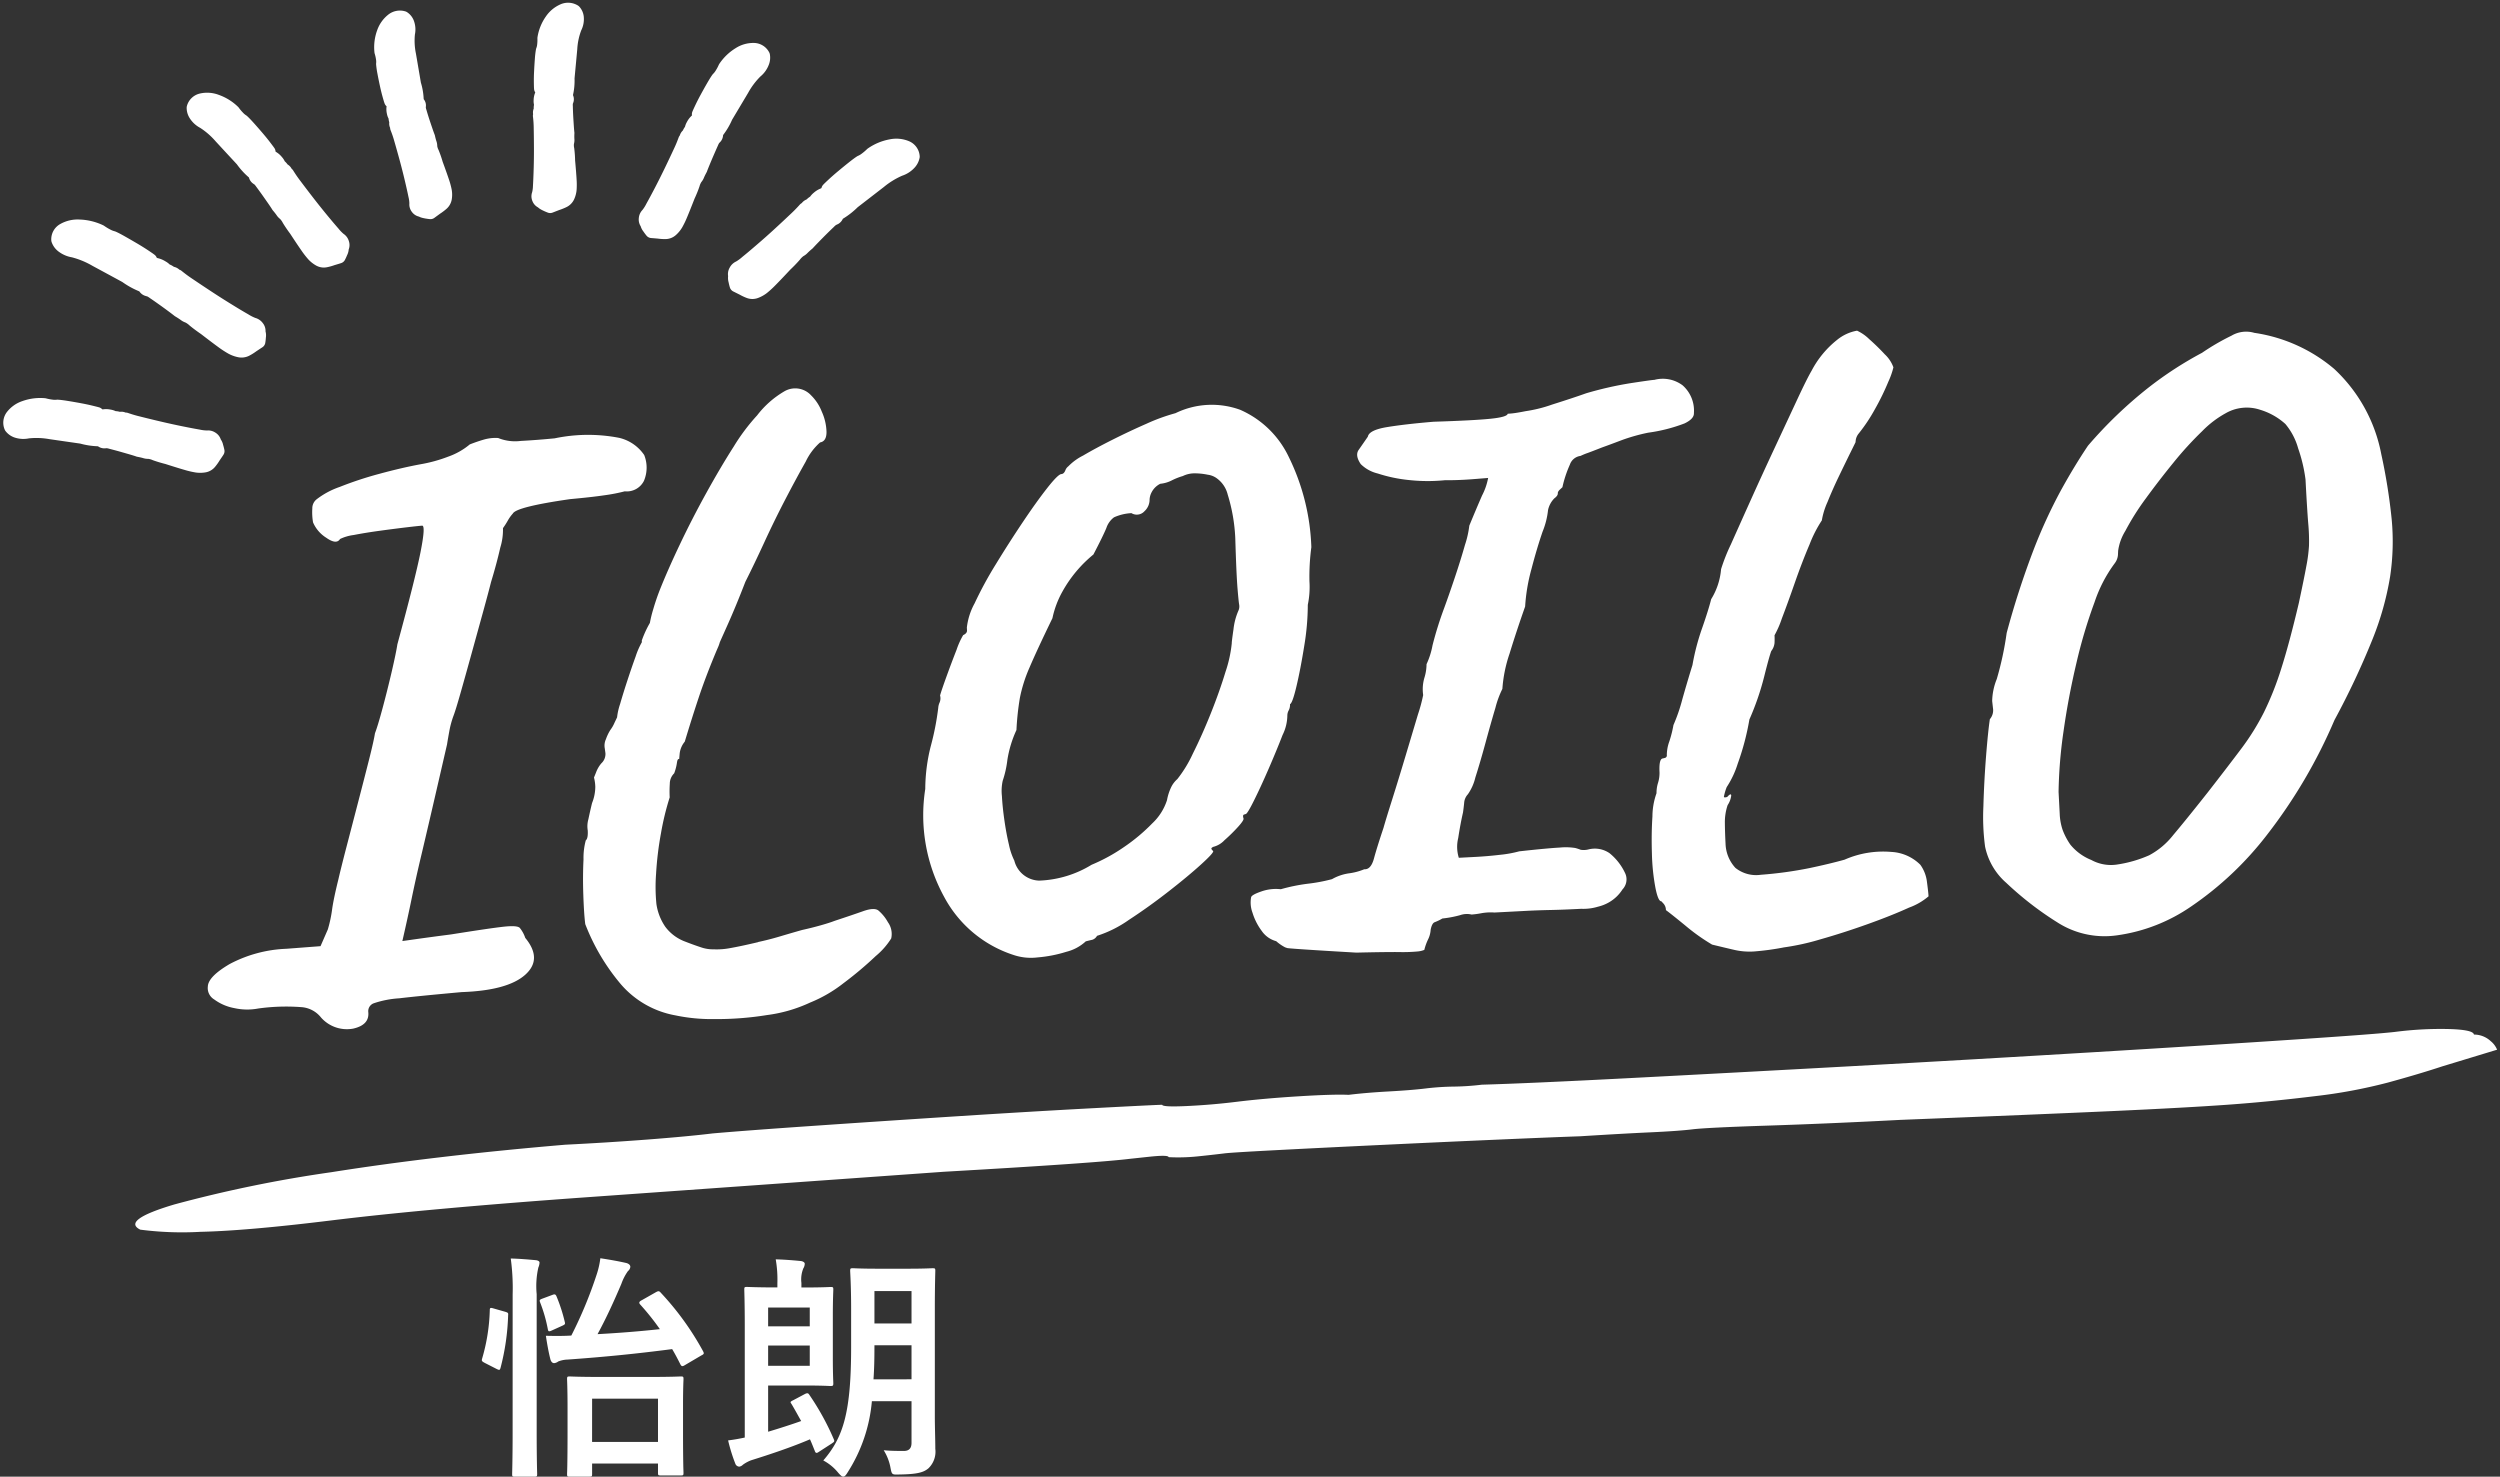
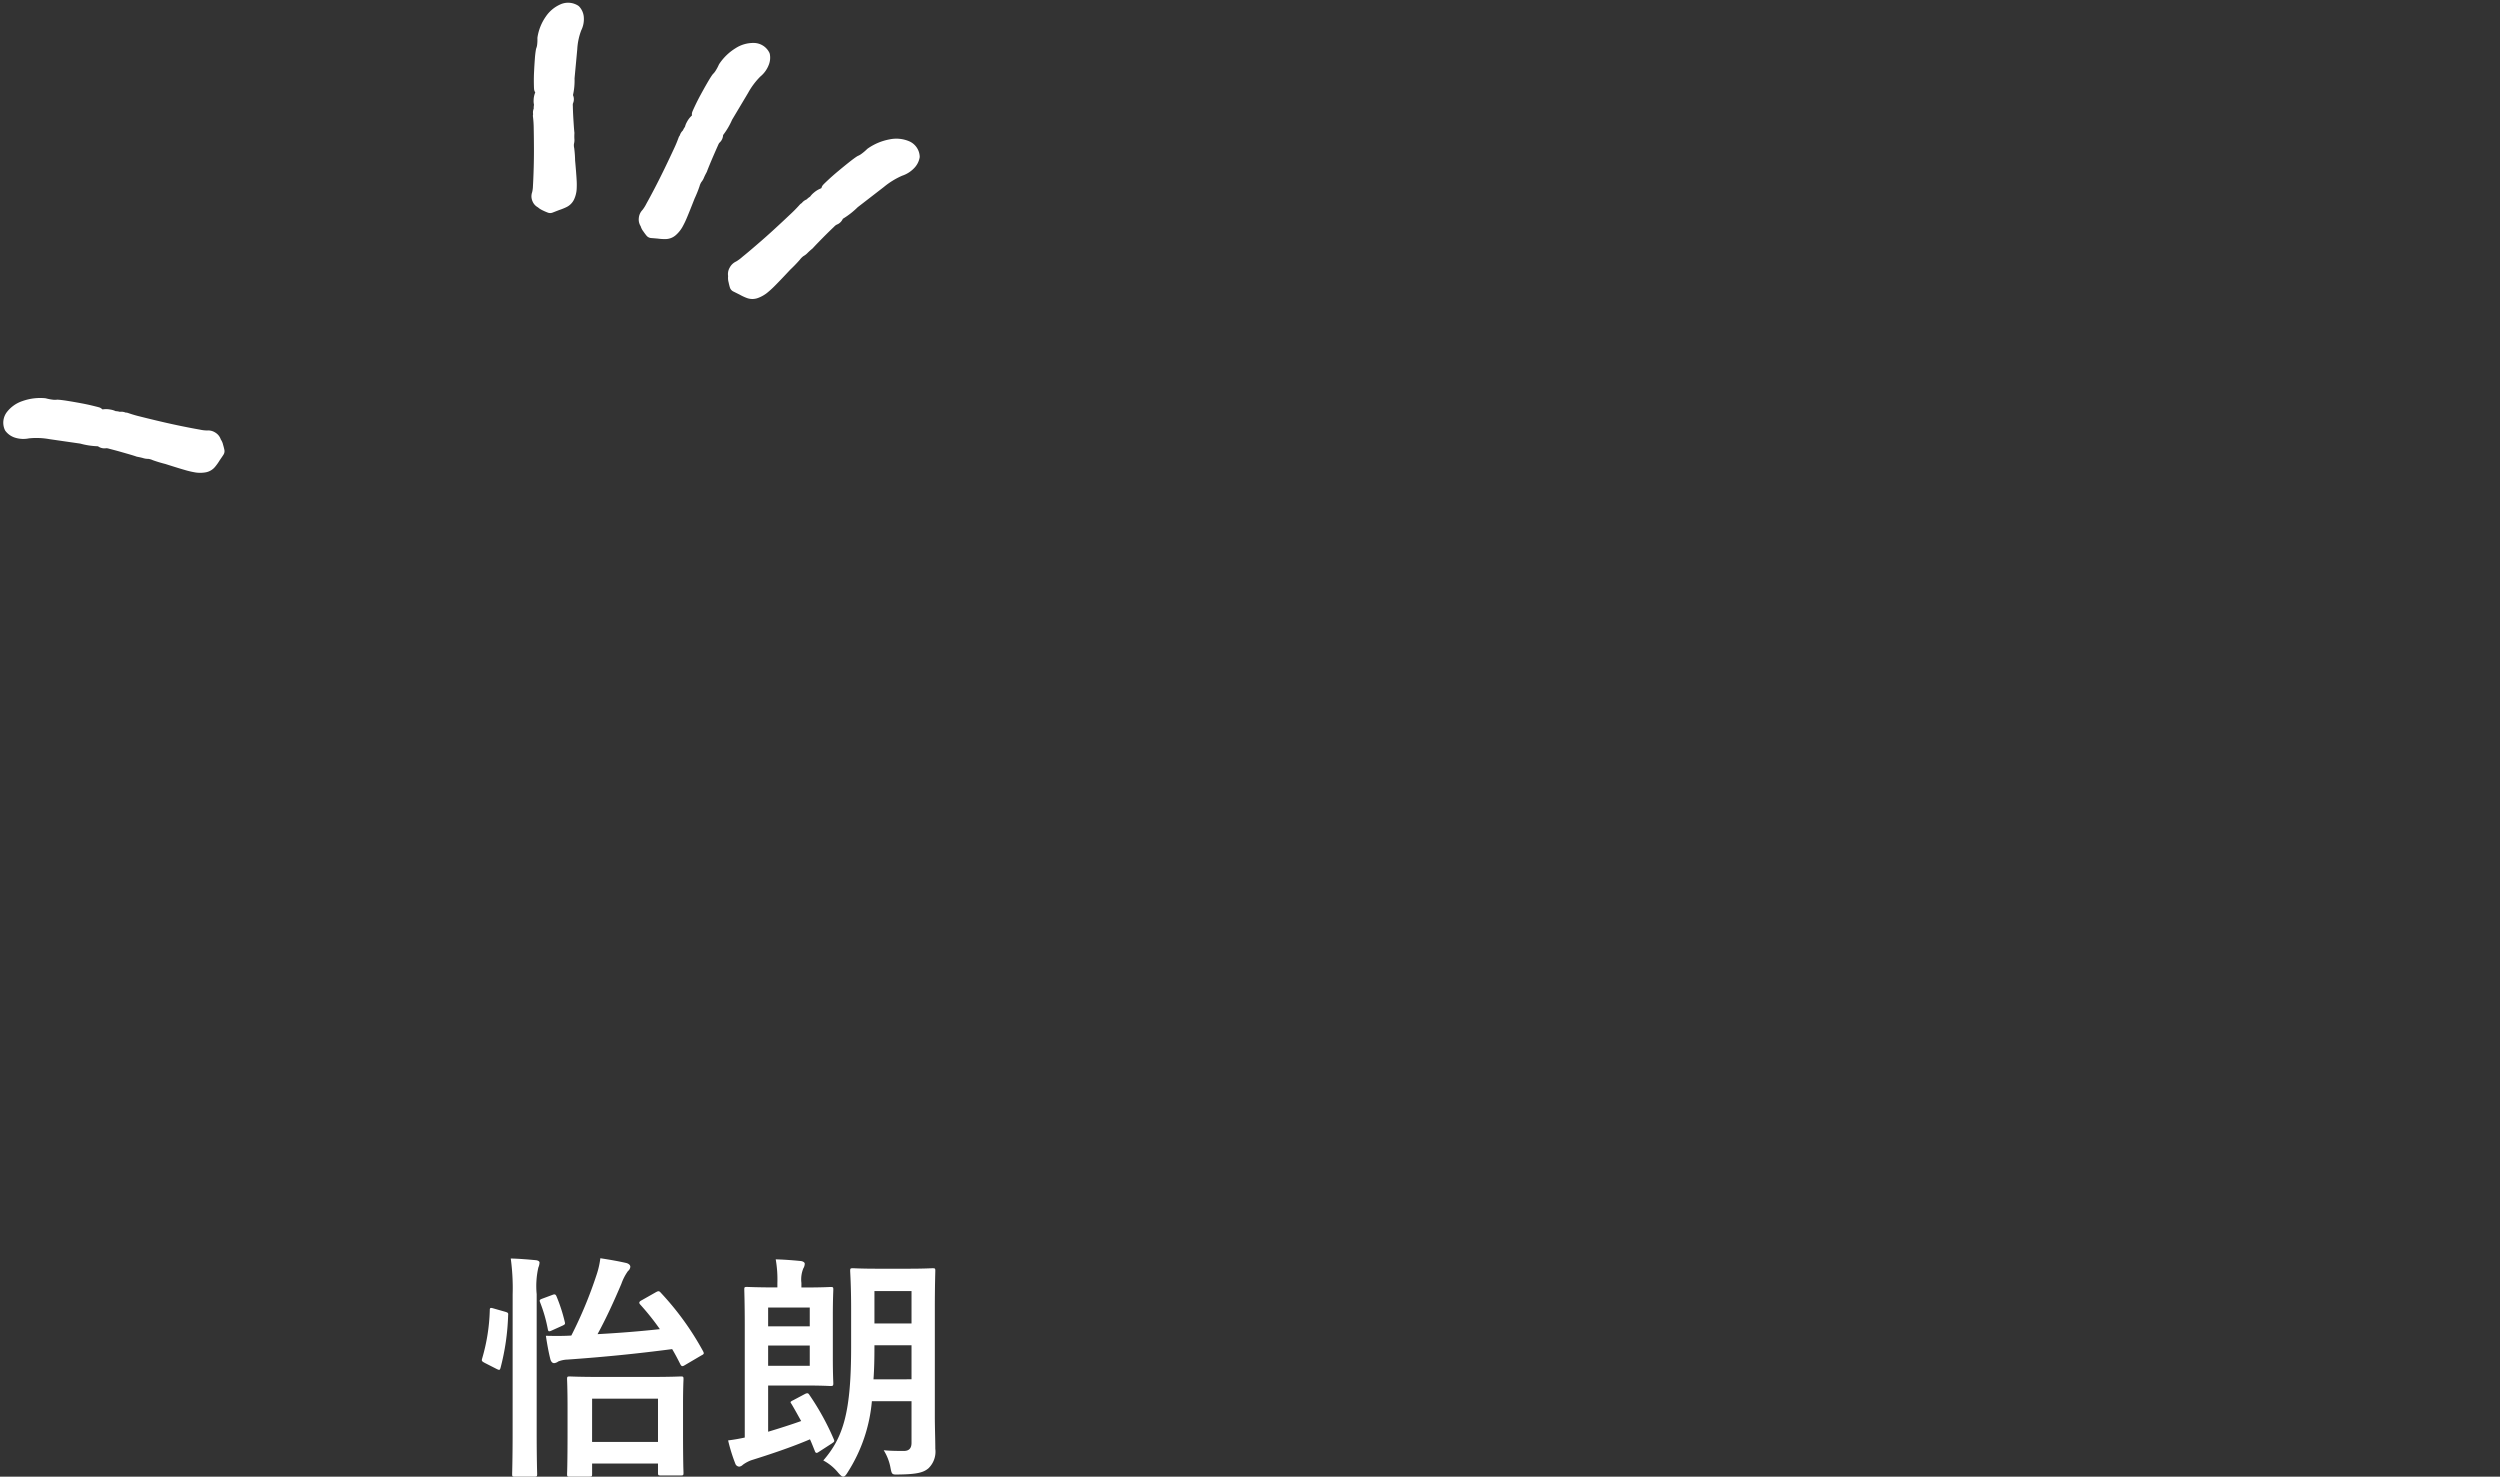
<svg xmlns="http://www.w3.org/2000/svg" width="189.173" height="111.736" viewBox="0 0 189.173 111.736">
  <rect x="0" y="0" width="189.173" height="111.736" fill="#333333" stroke="none" />
  <g id="グループ_1210" data-name="グループ 1210" transform="translate(-3651.838 19194.503)">
-     <path id="パス_115" data-name="パス 115" d="M2.672,178.671Q1.79,180,1.094,175.879a99.045,99.045,0,0,1-.975-12.1q-.278-7.976.093-17.814.232-3.191.371-6.248T.723,134.8q.093-2.659.371-7.843t.6-10.768q.325-5.583.627-9.97t.395-5.451q.186,0,.325-1.861t.139-3.722q0-2.127.162-4.786t.348-3.722q0-1.329.116-3.058t.116-2.792A19.6,19.6,0,0,1,4.041,78.7a19.6,19.6,0,0,0,.116-2.127q.325-3.456.859-11.034t1.16-16.883Q6.8,39.35,7.36,30.31t.905-15.288q.348-6.248.348-7.578a26.981,26.981,0,0,1,.278-3.988Q9.17,1.6,9.541,1.6a1.852,1.852,0,0,1,.65-1.2,1.615,1.615,0,0,1,.7-.4l.186,1.064.557,3.191q.371,1.861.719,4.254a39.271,39.271,0,0,1,.348,5.583q0,3.456-.162,6.647t-.58,8.641q-.418,5.451-1.3,16.086-.371,5.318-.789,9.97t-.418,5.716q0,1.064-.162,3.191T8.938,69.66q-.186,2.127-.511,6.248t-.673,8.774q-.348,4.653-.58,7.976t-.232,3.855q0,1.064-.023,2.127a14.147,14.147,0,0,1-.209,2.127q-.186,0-.209,1.462l-.023,1.462q0,2.659-.743,14.092-.743,14.623-1.369,26.854T3.74,164.313q0,6.381-.348,9.838A24.56,24.56,0,0,1,2.672,178.671Z" transform="translate(3839.464 -19125.883) rotate(83)" fill="#fff" />
-     <path id="パス_2213" data-name="パス 2213" d="M11.222,2.542a2.083,2.083,0,0,0-1.488-.868A15.267,15.267,0,0,0,6.51,1.612a4.47,4.47,0,0,1-1.8-.124A3.677,3.677,0,0,1,3.224.755a1,1,0,0,1-.434-1Q2.852-.992,4.526-1.86a9.936,9.936,0,0,1,4.34-.93l2.6-.062.62-1.24a9.731,9.731,0,0,0,.4-1.488q.155-.806.589-2.232.248-.868.744-2.434l1.054-3.326q.558-1.761.992-3.163t.558-1.989q.248-.558.682-1.891t.837-2.728q.4-1.395.527-2.015,1.612-4.9,2.108-6.851t.248-2.015q-.248,0-1.187.062t-2.05.155q-1.112.093-1.983.217a3.346,3.346,0,0,0-1.052.248q-.3.434-1.044-.155a2.554,2.554,0,0,1-.93-1.209,4.491,4.491,0,0,1,0-1.054.863.863,0,0,1,.372-.682,6.1,6.1,0,0,1,1.783-.837,26.955,26.955,0,0,1,3.069-.837q1.72-.372,3.146-.558a11.021,11.021,0,0,0,2.108-.465,5.268,5.268,0,0,0,1.674-.837q.558-.186,1.085-.31a3.173,3.173,0,0,1,1.085-.062,3.409,3.409,0,0,0,1.7.31q1.209,0,2.573-.062a12.347,12.347,0,0,1,4.867.217,3.163,3.163,0,0,1,1.829,1.4,2.57,2.57,0,0,1-.124,1.953,1.455,1.455,0,0,1-1.488.713,13.241,13.241,0,0,1-1.55.217q-.992.093-2.6.155-4.112.372-4.4.868a2.832,2.832,0,0,0-.4.5,6.029,6.029,0,0,1-.4.558,4.546,4.546,0,0,1-.279,1.457q-.341,1.209-.837,2.573-.248.806-.744,2.294l-1.023,3.069q-.527,1.581-.961,2.852t-.62,1.7a6.914,6.914,0,0,0-.4,1.209q-.155.651-.217.961-.868,3.038-1.457,5.084T19.336-8.961q-.442,1.517-.806,2.914t-.86,3.133l1.054-.093q1.054-.093,2.666-.217,2.914-.31,3.968-.372t1.24.155a2.444,2.444,0,0,1,.372.775q1.24,1.674-.155,2.79T21.948,1.178Q18.724,1.3,17.2,1.4a7.389,7.389,0,0,0-1.953.279.637.637,0,0,0-.434.62q.062.992-1.209,1.209A2.606,2.606,0,0,1,11.222,2.542Zm26.784,1.24a7.094,7.094,0,0,1-4-2.573,15.923,15.923,0,0,1-2.449-4.681Q31.5-4.278,31.527-5.7t.155-2.666A5.083,5.083,0,0,1,31.93-9.8q.186-.124.186-.744a1.924,1.924,0,0,1,.093-.837q.155-.589.341-1.209a3.337,3.337,0,0,0,.31-1.209,3.12,3.12,0,0,0-.062-.713l.186-.4a2.234,2.234,0,0,1,.434-.651.951.951,0,0,0,.341-.744l-.031-.372a1.137,1.137,0,0,1,.124-.682,3.362,3.362,0,0,1,.372-.682,2.553,2.553,0,0,0,.341-.527l.217-.4a4.726,4.726,0,0,1,.279-.992q.279-.806.651-1.767t.713-1.767a5.912,5.912,0,0,1,.527-1.054v-.124a7.941,7.941,0,0,1,.682-1.3A8.958,8.958,0,0,1,37.944-27q.248-.713.558-1.4.682-1.488,1.705-3.379t2.2-3.782q1.178-1.891,2.263-3.41a15.146,15.146,0,0,1,1.891-2.263A7.113,7.113,0,0,1,48.7-42.935a1.628,1.628,0,0,1,2.015.4,3.5,3.5,0,0,1,.744,1.271,3.98,3.98,0,0,1,.279,1.55q-.031.713-.527.775a4.524,4.524,0,0,0-1.166,1.4q-.732,1.147-1.648,2.7t-1.779,3.193q-.863,1.643-1.607,2.945-.806,1.8-1.488,3.131l-.682,1.333a2.406,2.406,0,0,1-.124.31l-.124.248q-.93,1.922-1.55,3.5T39.8-16.864A1.725,1.725,0,0,0,39.37-16l-.062.434q-.124-.062-.186.279a3.677,3.677,0,0,1-.248.775,1.109,1.109,0,0,0-.372.775,8.757,8.757,0,0,0-.062,1.023,20.481,20.481,0,0,0-.806,2.7,24.687,24.687,0,0,0-.527,3.038,13.232,13.232,0,0,0-.093,2.263A4.062,4.062,0,0,0,37.6-2.945,3.315,3.315,0,0,0,38.936-1.8q.682.31,1.24.527a2.784,2.784,0,0,0,.992.217,5.407,5.407,0,0,0,1.271-.031q.775-.093,2.139-.341h-.062q.806-.124,1.705-.341t1.705-.4q.744-.124,1.426-.279t1.054-.279q1.364-.372,2.2-.62t1.147,0a3.155,3.155,0,0,1,.682.93,1.531,1.531,0,0,1,.186,1.24A5.554,5.554,0,0,1,53.382.093,27.143,27.143,0,0,1,50.84,2.015a10.383,10.383,0,0,1-2.6,1.333,11.04,11.04,0,0,1-3.317.775,23.751,23.751,0,0,1-4,.093A13.253,13.253,0,0,1,38.006,3.782ZM63.8.558a9.138,9.138,0,0,1-5.022-4.681,12.847,12.847,0,0,1-.992-8.215,13.371,13.371,0,0,1,.589-3.224,20.551,20.551,0,0,0,.713-2.852,1.17,1.17,0,0,1,.124-.4.8.8,0,0,0,.062-.527q.124-.372.558-1.4t.868-1.984a6.049,6.049,0,0,1,.558-1.085q.31-.124.31-.341v-.217a4.954,4.954,0,0,1,.682-1.8,28.8,28.8,0,0,1,1.767-2.883q1.085-1.581,2.2-3.069T68.2-34.6q.868-.992,1.116-.992.186,0,.31-.248a.671.671,0,0,1,.248-.31,4.147,4.147,0,0,1,1.158-.754q.972-.506,2.294-1.085T75.95-39.06a14.4,14.4,0,0,1,2.232-.682,6.276,6.276,0,0,1,4.9,0,7.315,7.315,0,0,1,3.472,3.72,16.72,16.72,0,0,1,1.364,6.944,16.832,16.832,0,0,0-.279,2.573,6.616,6.616,0,0,1-.217,1.767,19.129,19.129,0,0,1-.434,3.1q-.372,1.736-.744,3.007T85.684-17.3a.922.922,0,0,1-.124.465.821.821,0,0,0-.124.4A3.4,3.4,0,0,1,85-15q-.5,1.116-1.178,2.48t-1.24,2.356q-.558.992-.682.992l-.124.031q-.124.031-.062.279.062.124-.434.62a12.384,12.384,0,0,1-1.085.961,1.744,1.744,0,0,1-.9.465l-.093.062q-.093.062.093.248.062.124-.961.961T75.764-3.627q-1.55,1.085-3.1,1.984a8.881,8.881,0,0,1-2.48,1.085.633.633,0,0,1-.372.279q-.186.031-.5.093A3.349,3.349,0,0,1,67.8.527a9.916,9.916,0,0,1-2.2.31A4.11,4.11,0,0,1,63.8.558Zm6.262-6.51a13.242,13.242,0,0,0,2.511-1.209A13.669,13.669,0,0,0,74.8-8.835a4.15,4.15,0,0,0,1.209-1.7,3.873,3.873,0,0,1,.4-1.023,1.97,1.97,0,0,1,.465-.527,9.451,9.451,0,0,0,1.271-1.86q.775-1.364,1.519-2.976t1.271-3.069a9.788,9.788,0,0,0,.589-2.139q0-.124.186-1.054a4.8,4.8,0,0,1,.434-1.364.786.786,0,0,0,.093-.465q-.031-.217-.062-1.271t.031-3.782a13.13,13.13,0,0,0-.4-3.317,2.142,2.142,0,0,0-.837-1.333,1.469,1.469,0,0,0-.589-.248,4.909,4.909,0,0,0-.961-.155,2.01,2.01,0,0,0-.93.155,4.869,4.869,0,0,0-.837.279,2.443,2.443,0,0,1-.9.217,1.474,1.474,0,0,0-.682.6,1.325,1.325,0,0,0-.186.533,1.187,1.187,0,0,1-.434.878.778.778,0,0,1-.992.093,3.65,3.65,0,0,0-1.333.248,1.648,1.648,0,0,0-.62.775q-.279.589-1.085,1.953a9.682,9.682,0,0,0-2.48,2.666,7.121,7.121,0,0,0-.868,1.984q-1.3,2.356-1.922,3.627a11.023,11.023,0,0,0-.853,2.263,20.52,20.52,0,0,0-.387,2.418,8.48,8.48,0,0,0-.806,2.232,7.742,7.742,0,0,1-.434,1.55A3.542,3.542,0,0,0,63.55-11.5q0,.837.093,1.86t.248,1.86a4.922,4.922,0,0,0,.341,1.209,2,2,0,0,0,1.8,1.612A8.138,8.138,0,0,0,70.06-5.952ZM94.86,1.8a1.709,1.709,0,0,1-.527.093,12.2,12.2,0,0,1-1.426-.031q-1.023-.062-3.193-.124-5.022-.558-5.208-.62l-.155-.062a3.421,3.421,0,0,1-.651-.5,1.943,1.943,0,0,1-1.054-.837,4.44,4.44,0,0,1-.62-1.4,2.219,2.219,0,0,1-.047-1.178q.046-.186.79-.4a3.308,3.308,0,0,1,1.488-.093,13.684,13.684,0,0,1,2.077-.31,12.6,12.6,0,0,0,1.829-.248,3.62,3.62,0,0,1,1.3-.372,4.539,4.539,0,0,0,1.178-.248q.5.062.775-.775t.845-2.283q.189-.566.755-2.075t1.194-3.27l1.1-3.081a12.2,12.2,0,0,0,.472-1.446,3.076,3.076,0,0,1,.157-1.289,3.526,3.526,0,0,0,.22-1.032,5.883,5.883,0,0,0,.527-1.4,27.166,27.166,0,0,1,1.023-2.759q.372-.868.9-2.2t.93-2.511a7.225,7.225,0,0,0,.4-1.426q.558-1.178,1.085-2.232a4.73,4.73,0,0,0,.527-1.3l-1.116.031q-1.116.031-2.17-.031a13.052,13.052,0,0,1-2.7-.155,11.128,11.128,0,0,1-2.34-.62,2.729,2.729,0,0,1-1.244-.775q-.415-.682-.1-1.085t.744-.961q.124-.5,1.519-.651t3.5-.217q3.038.062,4.309,0t1.333-.31q.31,0,.62-.031t.744-.093a10.563,10.563,0,0,0,2.046-.4q1.55-.4,2.6-.713a26.908,26.908,0,0,1,3.41-.589q1.55-.155,1.8-.155a2.5,2.5,0,0,1,2.108.527,2.549,2.549,0,0,1,.744,2.139q0,.434-.744.744a12.215,12.215,0,0,1-2.79.558,13.768,13.768,0,0,0-2.046.465q-.868.279-1.488.465-.93.31-1.147.372t-.527.186a.982.982,0,0,0-.837.62,8.583,8.583,0,0,0-.651,1.674l-.186.155q-.186.155-.186.279,0,.186-.279.372a1.781,1.781,0,0,0-.527.868,5.989,5.989,0,0,1-.5,1.612q-.5,1.24-.992,2.79a13.778,13.778,0,0,0-.62,2.79q-.744,1.8-1.364,3.5a10.464,10.464,0,0,0-.682,2.635,7.157,7.157,0,0,0-.6,1.4q-.411,1.154-.886,2.6T99.4-11.028a3.707,3.707,0,0,1-.633,1.243,1.066,1.066,0,0,0-.315.639q-.062.4-.124.713-.248.868-.465,1.922a2.767,2.767,0,0,0-.031,1.488h1.271q.9,0,1.86-.062a8.763,8.763,0,0,0,1.457-.186q2.17-.124,3.069-.124a4.624,4.624,0,0,1,1.178.093,3.38,3.38,0,0,1,.4.155,1.429,1.429,0,0,0,.62,0,1.962,1.962,0,0,1,1.55.372,4.231,4.231,0,0,1,1.116,1.612,1.1,1.1,0,0,1-.279,1.178,2.94,2.94,0,0,1-1.085.93,3.109,3.109,0,0,1-.837.279,3.817,3.817,0,0,1-1.271.093q-1.364,0-2.325-.031t-1.891-.031h-2.356a3.983,3.983,0,0,0-.992,0,6.578,6.578,0,0,1-.744.062,1.543,1.543,0,0,0-.868,0A8.353,8.353,0,0,1,96.348-.5a3.7,3.7,0,0,1-.589.248q-.217.062-.341.558a1.9,1.9,0,0,1-.248.744A4.118,4.118,0,0,0,94.86,1.8Zm27.156,1.24a19.8,19.8,0,0,1-2.263.186,5.177,5.177,0,0,1-1.426-.186q-.651-.186-1.7-.5a15.067,15.067,0,0,1-1.953-1.55Q113.584,0,113.274-.248a.75.75,0,0,0-.155-.5l-.155-.186q-.248,0-.4-1.085a16.1,16.1,0,0,1-.124-2.573q.031-1.488.186-2.79a5.279,5.279,0,0,1,.4-1.736,2.55,2.55,0,0,1,.155-.775,2.55,2.55,0,0,0,.155-.775q0-1.054.31-1.054l.155-.031a.191.191,0,0,0,.155-.217,3.106,3.106,0,0,1,.248-1.023,8.767,8.767,0,0,0,.372-1.209,13.127,13.127,0,0,0,.775-1.922q.465-1.364.9-2.542a17.365,17.365,0,0,1,.868-2.728q.558-1.364.806-2.17a5.155,5.155,0,0,0,.868-2.232,13.774,13.774,0,0,1,.837-1.829q.713-1.4,1.7-3.317t2.046-3.906q1.055-1.984,1.861-3.5t1.178-2.077a7.3,7.3,0,0,1,2.046-2.232,3.3,3.3,0,0,1,1.55-.62,3.294,3.294,0,0,1,.887.688,16.314,16.314,0,0,1,1.116,1.209,2.5,2.5,0,0,1,.6,1.017,5.8,5.8,0,0,1-.434,1.054,18.663,18.663,0,0,1-1.116,2.015,12.748,12.748,0,0,1-1.364,1.829,1.058,1.058,0,0,0-.217.434l-.031.186-.4.713q-.4.713-.961,1.736t-.992,1.953a5.628,5.628,0,0,0-.5,1.364,9.5,9.5,0,0,0-1.023,1.767q-.651,1.333-1.271,2.852t-1.116,2.635a7.432,7.432,0,0,1-.62,1.24,5.338,5.338,0,0,1-.031.589,1.175,1.175,0,0,1-.279.589q-.186.434-.651,1.953a20.334,20.334,0,0,1-1.271,3.131,19.216,19.216,0,0,1-1.054,3.286,7.051,7.051,0,0,1-.93,1.736,3.987,3.987,0,0,0-.248.713q0,.093.248.031.31-.31.31-.093a1.667,1.667,0,0,1-.31.713,4.034,4.034,0,0,0-.279,1.333q-.031.713-.031,1.581a2.825,2.825,0,0,0,.651,1.86,2.509,2.509,0,0,0,1.891.62,29.749,29.749,0,0,0,3.689-.31q1.581-.248,2.7-.5a7.243,7.243,0,0,1,3.565-.4,3.348,3.348,0,0,1,2.139,1.085,2.756,2.756,0,0,1,.434,1.333q.062.775.062,1.085a4.769,4.769,0,0,1-1.519.775q-1.333.527-3.193,1.085t-3.627.961A18.238,18.238,0,0,1,122.016,3.038Zm20.708-.868A24.611,24.611,0,0,1,139.1-.961a4.969,4.969,0,0,1-1.457-2.821,16.779,16.779,0,0,1,.031-3.038q.155-1.922.4-3.782t.434-2.79a1.039,1.039,0,0,0,.279-.837l-.031-.527a4.657,4.657,0,0,1,.434-1.643,24.019,24.019,0,0,0,.93-3.441,63.959,63.959,0,0,1,2.387-6.231,38.819,38.819,0,0,1,2.263-4.309q1.116-1.8,2.232-3.286a32.719,32.719,0,0,1,4.805-4.154,27.748,27.748,0,0,1,4.185-2.418,17.389,17.389,0,0,1,2.294-1.178,2.177,2.177,0,0,1,1.736-.124,12.032,12.032,0,0,1,5.89,3.038,11.832,11.832,0,0,1,3.224,6.634,43.3,43.3,0,0,1,.527,4.929,17.937,17.937,0,0,1-.341,4.34,22.316,22.316,0,0,1-1.581,4.681,59.318,59.318,0,0,1-3.193,5.952A39.225,39.225,0,0,1,159-3.565a24.946,24.946,0,0,1-6.014,5.115,12.989,12.989,0,0,1-5.7,1.891A6.612,6.612,0,0,1,142.724,2.17Zm4.96-4.092a9.356,9.356,0,0,0,2.325-.558A5.743,5.743,0,0,0,151.9-3.906q.992-1.054,2.79-3.1,1.612-1.86,2.7-3.162a18.268,18.268,0,0,0,1.86-2.666,23.189,23.189,0,0,0,1.488-3.255q.713-1.891,1.581-4.867.5-1.86.713-2.759a11.588,11.588,0,0,0,.279-1.519,14.087,14.087,0,0,0,.031-1.7q-.031-1.085-.031-3.317a11.516,11.516,0,0,0-.434-2.387,4.9,4.9,0,0,0-.868-1.891,4.974,4.974,0,0,0-1.86-1.178,3.2,3.2,0,0,0-2.6.124,7.615,7.615,0,0,0-1.86,1.271,26.036,26.036,0,0,0-2.294,2.263q-1.178,1.3-2.232,2.6a19.048,19.048,0,0,0-1.674,2.371,3.829,3.829,0,0,0-.62,1.473l-.031.31a1.188,1.188,0,0,1-.279.62,10.516,10.516,0,0,0-1.674,2.852,37.905,37.905,0,0,0-1.612,4.526q-.744,2.542-1.24,5.084a35.374,35.374,0,0,0-.62,4.588v1.674a4.292,4.292,0,0,0,.155,1.209,5.027,5.027,0,0,0,.527,1.147,3.9,3.9,0,0,0,1.519,1.24A3.094,3.094,0,0,0,147.684-1.922Z" transform="translate(3664.791 -19119.459) rotate(-3)" fill="#fff" />
    <path id="パス_125" data-name="パス 125" d="M6.617-25.787a.824.824,0,0,1-.816-.237,1.968,1.968,0,0,1-.5-1.029,3.5,3.5,0,0,1,.048-1.515,3.867,3.867,0,0,0,.192-.531,1.655,1.655,0,0,0,.072-.418q.048-.226.192-.667t.312-.916q.168-.475.324-.848t.2-.464q.1,0,.168-.158a.759.759,0,0,0,.072-.317,1.183,1.183,0,0,1,.084-.407.845.845,0,0,1,.18-.317.7.7,0,0,1,.06-.26.669.669,0,0,0,.06-.237.325.325,0,0,1,.06-.181.325.325,0,0,0,.06-.181,10,10,0,0,0,.444-.938q.276-.644.6-1.436t.612-1.56q.288-.769.468-1.3a3.27,3.27,0,0,0,.18-.644.5.5,0,0,1,.144-.339.442.442,0,0,1,.336-.158.669.669,0,0,1,.336-.1,3.433,3.433,0,0,1,.36-.034l.1.09.288.271a3.3,3.3,0,0,1,.372.362.694.694,0,0,1,.18.475,1.9,1.9,0,0,1-.084.565,6.23,6.23,0,0,1-.3.735q-.216.464-.672,1.368-.192.452-.408.848a1.709,1.709,0,0,0-.216.486.732.732,0,0,1-.084.271q-.084.181-.18.452-.1.181-.264.531t-.348.746q-.18.4-.3.678a1.685,1.685,0,0,0-.12.328,1.374,1.374,0,0,1-.012.181.314.314,0,0,1-.108.181q-.1,0-.108.124l-.012.124a5.138,5.138,0,0,1-.384,1.2q-.384,1.244-.708,2.284a5.953,5.953,0,0,0-.324,1.673,1.61,1.61,0,0,1-.18.837A.957.957,0,0,1,6.617-25.787Z" transform="translate(3626.152 -19164.686) rotate(81)" fill="#fff" stroke="#fff" stroke-linecap="round" stroke-linejoin="round" stroke-width="1" />
-     <path id="パス_126" data-name="パス 126" d="M6.659-24.523a.823.823,0,0,1-.841-.257A2.175,2.175,0,0,1,5.3-25.895a3.983,3.983,0,0,1,.049-1.641,4.33,4.33,0,0,0,.2-.576,1.876,1.876,0,0,0,.074-.453q.049-.245.2-.723t.322-.992q.173-.514.334-.918t.21-.5q.1,0,.173-.171a.857.857,0,0,0,.074-.343,1.339,1.339,0,0,1,.087-.441A.928.928,0,0,1,7.2-33a.793.793,0,0,1,.062-.282.755.755,0,0,0,.062-.257.365.365,0,0,1,.062-.2.365.365,0,0,0,.062-.2,11.084,11.084,0,0,0,.458-1.016q.284-.7.618-1.555t.631-1.69q.3-.833.482-1.408a3.688,3.688,0,0,0,.186-.7.552.552,0,0,1,.148-.367.446.446,0,0,1,.346-.171.667.667,0,0,1,.346-.11,3.369,3.369,0,0,1,.371-.037l.1.1.3.294a3.49,3.49,0,0,1,.383.392.774.774,0,0,1,.186.514,2.156,2.156,0,0,1-.087.612,6.952,6.952,0,0,1-.309.8q-.223.5-.693,1.482-.2.49-.42.918a1.9,1.9,0,0,0-.223.527.824.824,0,0,1-.087.294q-.087.2-.186.49-.1.2-.272.576t-.359.808q-.186.429-.309.735a1.888,1.888,0,0,0-.124.355,1.563,1.563,0,0,1-.012.2.344.344,0,0,1-.111.2q-.1,0-.111.135l-.012.135a5.777,5.777,0,0,1-.4,1.3q-.4,1.347-.73,2.474a6.743,6.743,0,0,0-.334,1.812,1.818,1.818,0,0,1-.186.906A1.013,1.013,0,0,1,6.659-24.523Z" transform="translate(3633.615 -19187.959) rotate(102)" fill="#fff" stroke="#fff" stroke-linecap="round" stroke-linejoin="round" stroke-width="1" />
    <path id="パス_130" data-name="パス 130" d="M9.224,4.236a.824.824,0,0,0-.818-.231,1.968,1.968,0,0,0-.973.605,3.5,3.5,0,0,0-.762,1.31,3.866,3.866,0,0,1-.119.552,1.655,1.655,0,0,1-.161.393q-.079.217-.191.667t-.221.942q-.109.492-.174.891t-.073.5q.081.051.059.223a.759.759,0,0,1-.107.307,1.183,1.183,0,0,0-.144.39.845.845,0,0,0-.015.364.7.7,0,0,0-.087.252.668.668,0,0,1-.075.233.325.325,0,0,0-.045.185.325.325,0,0,1-.045.185,10,10,0,0,1-.121,1.031q-.107.693-.252,1.536t-.308,1.647q-.163.8-.292,1.351a3.27,3.27,0,0,1-.189.642.5.5,0,0,0-.058.364.442.442,0,0,0,.2.312.669.669,0,0,0,.231.264,3.433,3.433,0,0,0,.287.22l.129-.026.388-.077a3.3,3.3,0,0,0,.507-.11.694.694,0,0,0,.4-.307,1.9,1.9,0,0,0,.228-.524,6.229,6.229,0,0,0,.135-.782q.062-.508.155-1.516.077-.485.1-.935a1.709,1.709,0,0,1,.074-.527.732.732,0,0,0,.073-.275q.025-.2.087-.479.014-.2.058-.591t.1-.817q.057-.431.1-.734a1.685,1.685,0,0,1,.072-.342,1.373,1.373,0,0,0,.086-.16.314.314,0,0,0,0-.211q-.081-.051-.026-.163l.056-.112a5.137,5.137,0,0,0,.309-1.22q.333-1.258.61-2.312a5.952,5.952,0,0,1,.612-1.591,1.61,1.61,0,0,0,.291-.8A.957.957,0,0,0,9.224,4.236Z" transform="matrix(0.961, 0.276, -0.276, 0.961, 3701.906, -19196.922)" fill="#fff" stroke="#fff" stroke-linecap="round" stroke-linejoin="round" stroke-width="1" />
-     <path id="パス_127" data-name="パス 127" d="M4.528,18.386a.824.824,0,0,1-.816-.237,1.968,1.968,0,0,1-.5-1.029,3.5,3.5,0,0,1,.048-1.515,3.867,3.867,0,0,0,.192-.531,1.655,1.655,0,0,0,.072-.418q.048-.226.192-.667t.312-.916q.168-.475.324-.848t.2-.464q.1,0,.168-.158a.759.759,0,0,0,.072-.317,1.183,1.183,0,0,1,.084-.407.846.846,0,0,1,.18-.317.7.7,0,0,1,.06-.26.668.668,0,0,0,.06-.237.325.325,0,0,1,.06-.181A.325.325,0,0,0,5.3,9.7a10,10,0,0,0,.444-.938q.276-.644.6-1.436t.612-1.56q.288-.769.468-1.3a3.27,3.27,0,0,0,.18-.644.5.5,0,0,1,.144-.339.442.442,0,0,1,.336-.158.669.669,0,0,1,.336-.1,3.432,3.432,0,0,1,.36-.034l.1.09.288.271a3.3,3.3,0,0,1,.372.362.694.694,0,0,1,.18.475,1.9,1.9,0,0,1-.084.565,6.23,6.23,0,0,1-.3.735q-.216.464-.672,1.368-.192.452-.408.848a1.709,1.709,0,0,0-.216.486.732.732,0,0,1-.084.271q-.084.181-.18.452-.1.181-.264.531t-.348.746q-.18.4-.3.678a1.685,1.685,0,0,0-.12.328,1.374,1.374,0,0,1-.012.181.314.314,0,0,1-.108.181q-.1,0-.108.124L6.5,12.01a5.138,5.138,0,0,1-.384,1.2q-.384,1.244-.708,2.284a5.953,5.953,0,0,0-.324,1.673A1.61,1.61,0,0,1,4.9,18,.957.957,0,0,1,4.528,18.386Z" transform="matrix(-0.5, 0.866, -0.866, -0.5, 3684.649, -19181.078)" fill="#fff" stroke="#fff" stroke-linecap="round" stroke-linejoin="round" stroke-width="1" />
    <path id="パス_131" data-name="パス 131" d="M9.317,4.25a.821.821,0,0,0-.833-.243,1.994,1.994,0,0,0-.99.637,3.715,3.715,0,0,0-.776,1.379A4.188,4.188,0,0,1,6.6,6.6a1.774,1.774,0,0,1-.163.413q-.081.229-.194.7t-.225.991q-.111.517-.178.937t-.074.527q.083.054.06.235a.816.816,0,0,1-.109.323,1.272,1.272,0,0,0-.147.41.919.919,0,0,0-.015.383.755.755,0,0,0-.088.266.72.72,0,0,1-.076.245.351.351,0,0,0-.046.195.351.351,0,0,1-.046.195,10.862,10.862,0,0,1-.123,1.085q-.109.729-.256,1.616T4.6,16.862q-.166.847-.3,1.421a3.527,3.527,0,0,1-.192.676.538.538,0,0,0-.059.383.466.466,0,0,0,.2.329.7.7,0,0,0,.235.278,3.508,3.508,0,0,0,.293.231l.132-.027.4-.082a3.269,3.269,0,0,0,.516-.115.71.71,0,0,0,.412-.323,2.035,2.035,0,0,0,.232-.551,6.757,6.757,0,0,0,.137-.823q.064-.534.158-1.6.078-.511.105-.984a1.854,1.854,0,0,1,.076-.554.791.791,0,0,0,.074-.289q.025-.208.089-.5.015-.215.059-.621t.1-.86q.058-.454.107-.773a1.824,1.824,0,0,1,.073-.36,1.463,1.463,0,0,0,.087-.168.341.341,0,0,0,0-.222q-.083-.054-.026-.171l.057-.118a5.552,5.552,0,0,0,.315-1.284q.339-1.324.621-2.433a6.391,6.391,0,0,1,.623-1.674,1.731,1.731,0,0,0,.3-.847A1.035,1.035,0,0,0,9.317,4.25Z" transform="translate(3716.206 -19191.74) rotate(38)" fill="#fff" stroke="#fff" stroke-linecap="round" stroke-linejoin="round" stroke-width="1" />
-     <path id="パス_128" data-name="パス 128" d="M8.744,4.415a.92.92,0,0,0-.85-.216,2.094,2.094,0,0,0-1.011.566,3.219,3.219,0,0,0-.792,1.225,3.3,3.3,0,0,1-.123.516,1.465,1.465,0,0,1-.167.367,6.16,6.16,0,0,0-.2.624q-.116.421-.229.88t-.181.833q-.068.373-.075.468.085.048.061.209a.664.664,0,0,1-.111.287,1.04,1.04,0,0,0-.15.364.713.713,0,0,0-.016.34.614.614,0,0,0-.09.236.583.583,0,0,1-.078.218.28.28,0,0,0-.047.173.28.28,0,0,1-.047.173,8.445,8.445,0,0,1-.125.964q-.112.648-.262,1.435t-.32,1.54q-.169.752-.3,1.262a2.835,2.835,0,0,1-.2.6.425.425,0,0,0-.06.34.412.412,0,0,0,.209.292q.026.089.24.247a3.558,3.558,0,0,0,.3.205l.134-.024.4-.072a3.768,3.768,0,0,0,.527-.1.718.718,0,0,0,.42-.287,1.69,1.69,0,0,0,.237-.49,5.294,5.294,0,0,0,.14-.731q.065-.474.161-1.417a8.1,8.1,0,0,0,.107-.874,1.452,1.452,0,0,1,.077-.492.632.632,0,0,0,.075-.257,4.482,4.482,0,0,1,.09-.448q.015-.191.06-.552t.1-.764q.059-.4.109-.686a1.441,1.441,0,0,1,.075-.319,1.248,1.248,0,0,0,.089-.149.266.266,0,0,0,0-.2q-.085-.048-.027-.152l.058-.1A4.426,4.426,0,0,0,7.289,9.3q.346-1.176.633-2.161a5.247,5.247,0,0,1,.636-1.487,1.41,1.41,0,0,0,.3-.752A.822.822,0,0,0,8.744,4.415Z" transform="translate(3672.57 -19193.299) rotate(-26)" fill="#fff" stroke="#fff" stroke-linecap="round" stroke-linejoin="round" stroke-width="1" />
    <path id="パス_129" data-name="パス 129" d="M8.744,4.415a.92.92,0,0,0-.85-.216,2.094,2.094,0,0,0-1.011.566,3.219,3.219,0,0,0-.792,1.225,3.3,3.3,0,0,1-.123.516,1.465,1.465,0,0,1-.167.367,6.16,6.16,0,0,0-.2.624q-.116.421-.229.88t-.181.833q-.068.373-.075.468.085.048.061.209a.664.664,0,0,1-.111.287,1.04,1.04,0,0,0-.15.364.713.713,0,0,0-.016.34.614.614,0,0,0-.09.236.583.583,0,0,1-.078.218.28.28,0,0,0-.047.173.28.28,0,0,1-.047.173,8.445,8.445,0,0,1-.125.964q-.112.648-.262,1.435t-.32,1.54q-.169.752-.3,1.262a2.835,2.835,0,0,1-.2.6.425.425,0,0,0-.06.34.412.412,0,0,0,.209.292q.026.089.24.247a3.558,3.558,0,0,0,.3.205l.134-.024.4-.072a3.768,3.768,0,0,0,.527-.1.718.718,0,0,0,.42-.287,1.69,1.69,0,0,0,.237-.49,5.294,5.294,0,0,0,.14-.731q.065-.474.161-1.417a8.1,8.1,0,0,0,.107-.874,1.452,1.452,0,0,1,.077-.492.632.632,0,0,0,.075-.257,4.482,4.482,0,0,1,.09-.448q.015-.191.06-.552t.1-.764q.059-.4.109-.686a1.441,1.441,0,0,1,.075-.319,1.248,1.248,0,0,0,.089-.149.266.266,0,0,0,0-.2q-.085-.048-.027-.152l.058-.1A4.426,4.426,0,0,0,7.289,9.3q.346-1.176.633-2.161a5.247,5.247,0,0,1,.636-1.487,1.41,1.41,0,0,0,.3-.752A.822.822,0,0,0,8.744,4.415Z" transform="matrix(0.982, -0.191, 0.191, 0.982, 3685.878, -19196.324)" fill="#fff" stroke="#fff" stroke-linecap="round" stroke-linejoin="round" stroke-width="1" />
    <path id="パス_2334" data-name="パス 2334" d="M8.73,1.44c.18,0,.2-.018.2-.2V.45h4.986v.7c0,.18.018.2.2.2h1.53c.18,0,.2-.018.2-.2,0-.108-.036-.612-.036-3.276V-3.96c0-1.35.036-1.89.036-1.98,0-.18-.018-.2-.2-.2-.126,0-.684.036-2.268.036H9.522c-1.6,0-2.16-.036-2.286-.036-.18,0-.2.018-.2.2,0,.108.036.63.036,2.25v1.638c0,2.7-.036,3.186-.036,3.294,0,.18.018.2.2.2Zm.2-5.9h4.986v3.276H8.928Zm3.762-7.452c-.216.108-.234.2-.126.324A18.871,18.871,0,0,1,14.058-9.72c-1.494.162-3.042.288-4.716.378.666-1.224,1.224-2.448,1.8-3.8a3.9,3.9,0,0,1,.5-.972.461.461,0,0,0,.18-.324c0-.126-.108-.234-.306-.288-.63-.144-1.26-.252-1.962-.36a6.362,6.362,0,0,1-.288,1.26,32.2,32.2,0,0,1-1.908,4.59c-.612.036-1.17.036-1.926.018.09.594.2,1.224.342,1.782.054.18.144.288.288.288a.617.617,0,0,0,.306-.126,2.091,2.091,0,0,1,.7-.144c2.844-.2,5.292-.45,7.92-.792.216.36.414.738.612,1.134.09.18.162.2.36.072l1.224-.72c.216-.108.234-.144.144-.324a21.524,21.524,0,0,0-3.2-4.428c-.126-.144-.18-.144-.378-.036ZM2.916-1.908c0,2.034-.036,3.042-.036,3.15,0,.18.018.2.2.2H4.572c.18,0,.2-.018.2-.2,0-.09-.036-1.116-.036-3.168v-10.44a6.379,6.379,0,0,1,.126-2.016,1.046,1.046,0,0,0,.09-.378c0-.09-.108-.162-.288-.18-.594-.054-1.206-.108-1.89-.126a16.647,16.647,0,0,1,.144,2.736Zm-1.44-9.378c-.234-.072-.288-.054-.288.126A14.263,14.263,0,0,1,.612-7.506c-.054.18-.036.216.2.342l.882.45c.216.108.252.108.306-.072a17.727,17.727,0,0,0,.576-3.978c.018-.18,0-.2-.216-.27ZM5.2-12.042c-.252.09-.27.126-.2.306a11.218,11.218,0,0,1,.576,2c.036.216.09.216.324.108l.756-.342c.234-.108.252-.126.2-.324a12.262,12.262,0,0,0-.612-1.89c-.072-.18-.144-.2-.324-.126Zm29.664.828c0-1.836.036-2.808.036-2.916,0-.18-.018-.2-.2-.2-.126,0-.558.036-1.872.036H30.546c-1.314,0-1.764-.036-1.872-.036-.2,0-.216.018-.216.2,0,.126.072,1.08.072,2.916V-8.37c0,4.9-.576,6.822-2.106,8.586a3.667,3.667,0,0,1,1.134.936c.18.2.27.288.378.288s.2-.108.342-.342A11.871,11.871,0,0,0,30.1-4.266H33.1v3.15c0,.4-.18.612-.576.612-.432,0-.99,0-1.53-.054A3.791,3.791,0,0,1,31.5.72c.108.576.108.576.666.558C33.552,1.26,34.02,1.116,34.38.81A1.743,1.743,0,0,0,34.9-.666c0-.72-.036-1.638-.036-2.484ZM30.222-5.922c.054-.738.072-1.548.072-2.448V-8.5H33.1v2.574ZM33.1-12.6v2.448H30.294V-12.6ZM24.174-4.356c-.252.126-.27.144-.162.288.27.45.5.882.738,1.3-.756.27-1.656.558-2.5.81V-5.454h2.97c1.134,0,1.638.036,1.746.036.18,0,.216-.018.216-.2,0-.108-.036-.684-.036-1.962v-3.168c0-1.242.036-1.854.036-1.962,0-.18-.018-.2-.2-.2-.108,0-.63.036-1.764.036h-.45v-.342a2.226,2.226,0,0,1,.144-1.1.7.7,0,0,0,.108-.36c0-.09-.126-.18-.306-.2-.558-.054-1.206-.108-1.89-.126a8.794,8.794,0,0,1,.126,1.8v.324h-.216c-1.314,0-1.962-.036-2.088-.036-.18,0-.2.018-.2.2,0,.126.036,1.008.036,2.718v8.478c-.414.09-.81.162-1.26.216A12.674,12.674,0,0,0,19.764.45a.334.334,0,0,0,.306.234A.5.5,0,0,0,20.34.54,2.63,2.63,0,0,1,20.97.2c1.386-.432,3.06-.99,4.446-1.584.126.27.234.558.36.864.036.108.072.162.144.162.054,0,.108-.036.216-.108l.918-.594c.234-.162.234-.162.144-.378A19.468,19.468,0,0,0,25.38-4.734c-.09-.144-.144-.18-.36-.072ZM25.4-6.948h-3.15v-1.53H25.4Zm-3.15-4.41H25.4v1.422h-3.15Z" transform="translate(3687.712 -19084.207)" fill="#fff" />
  </g>
</svg>